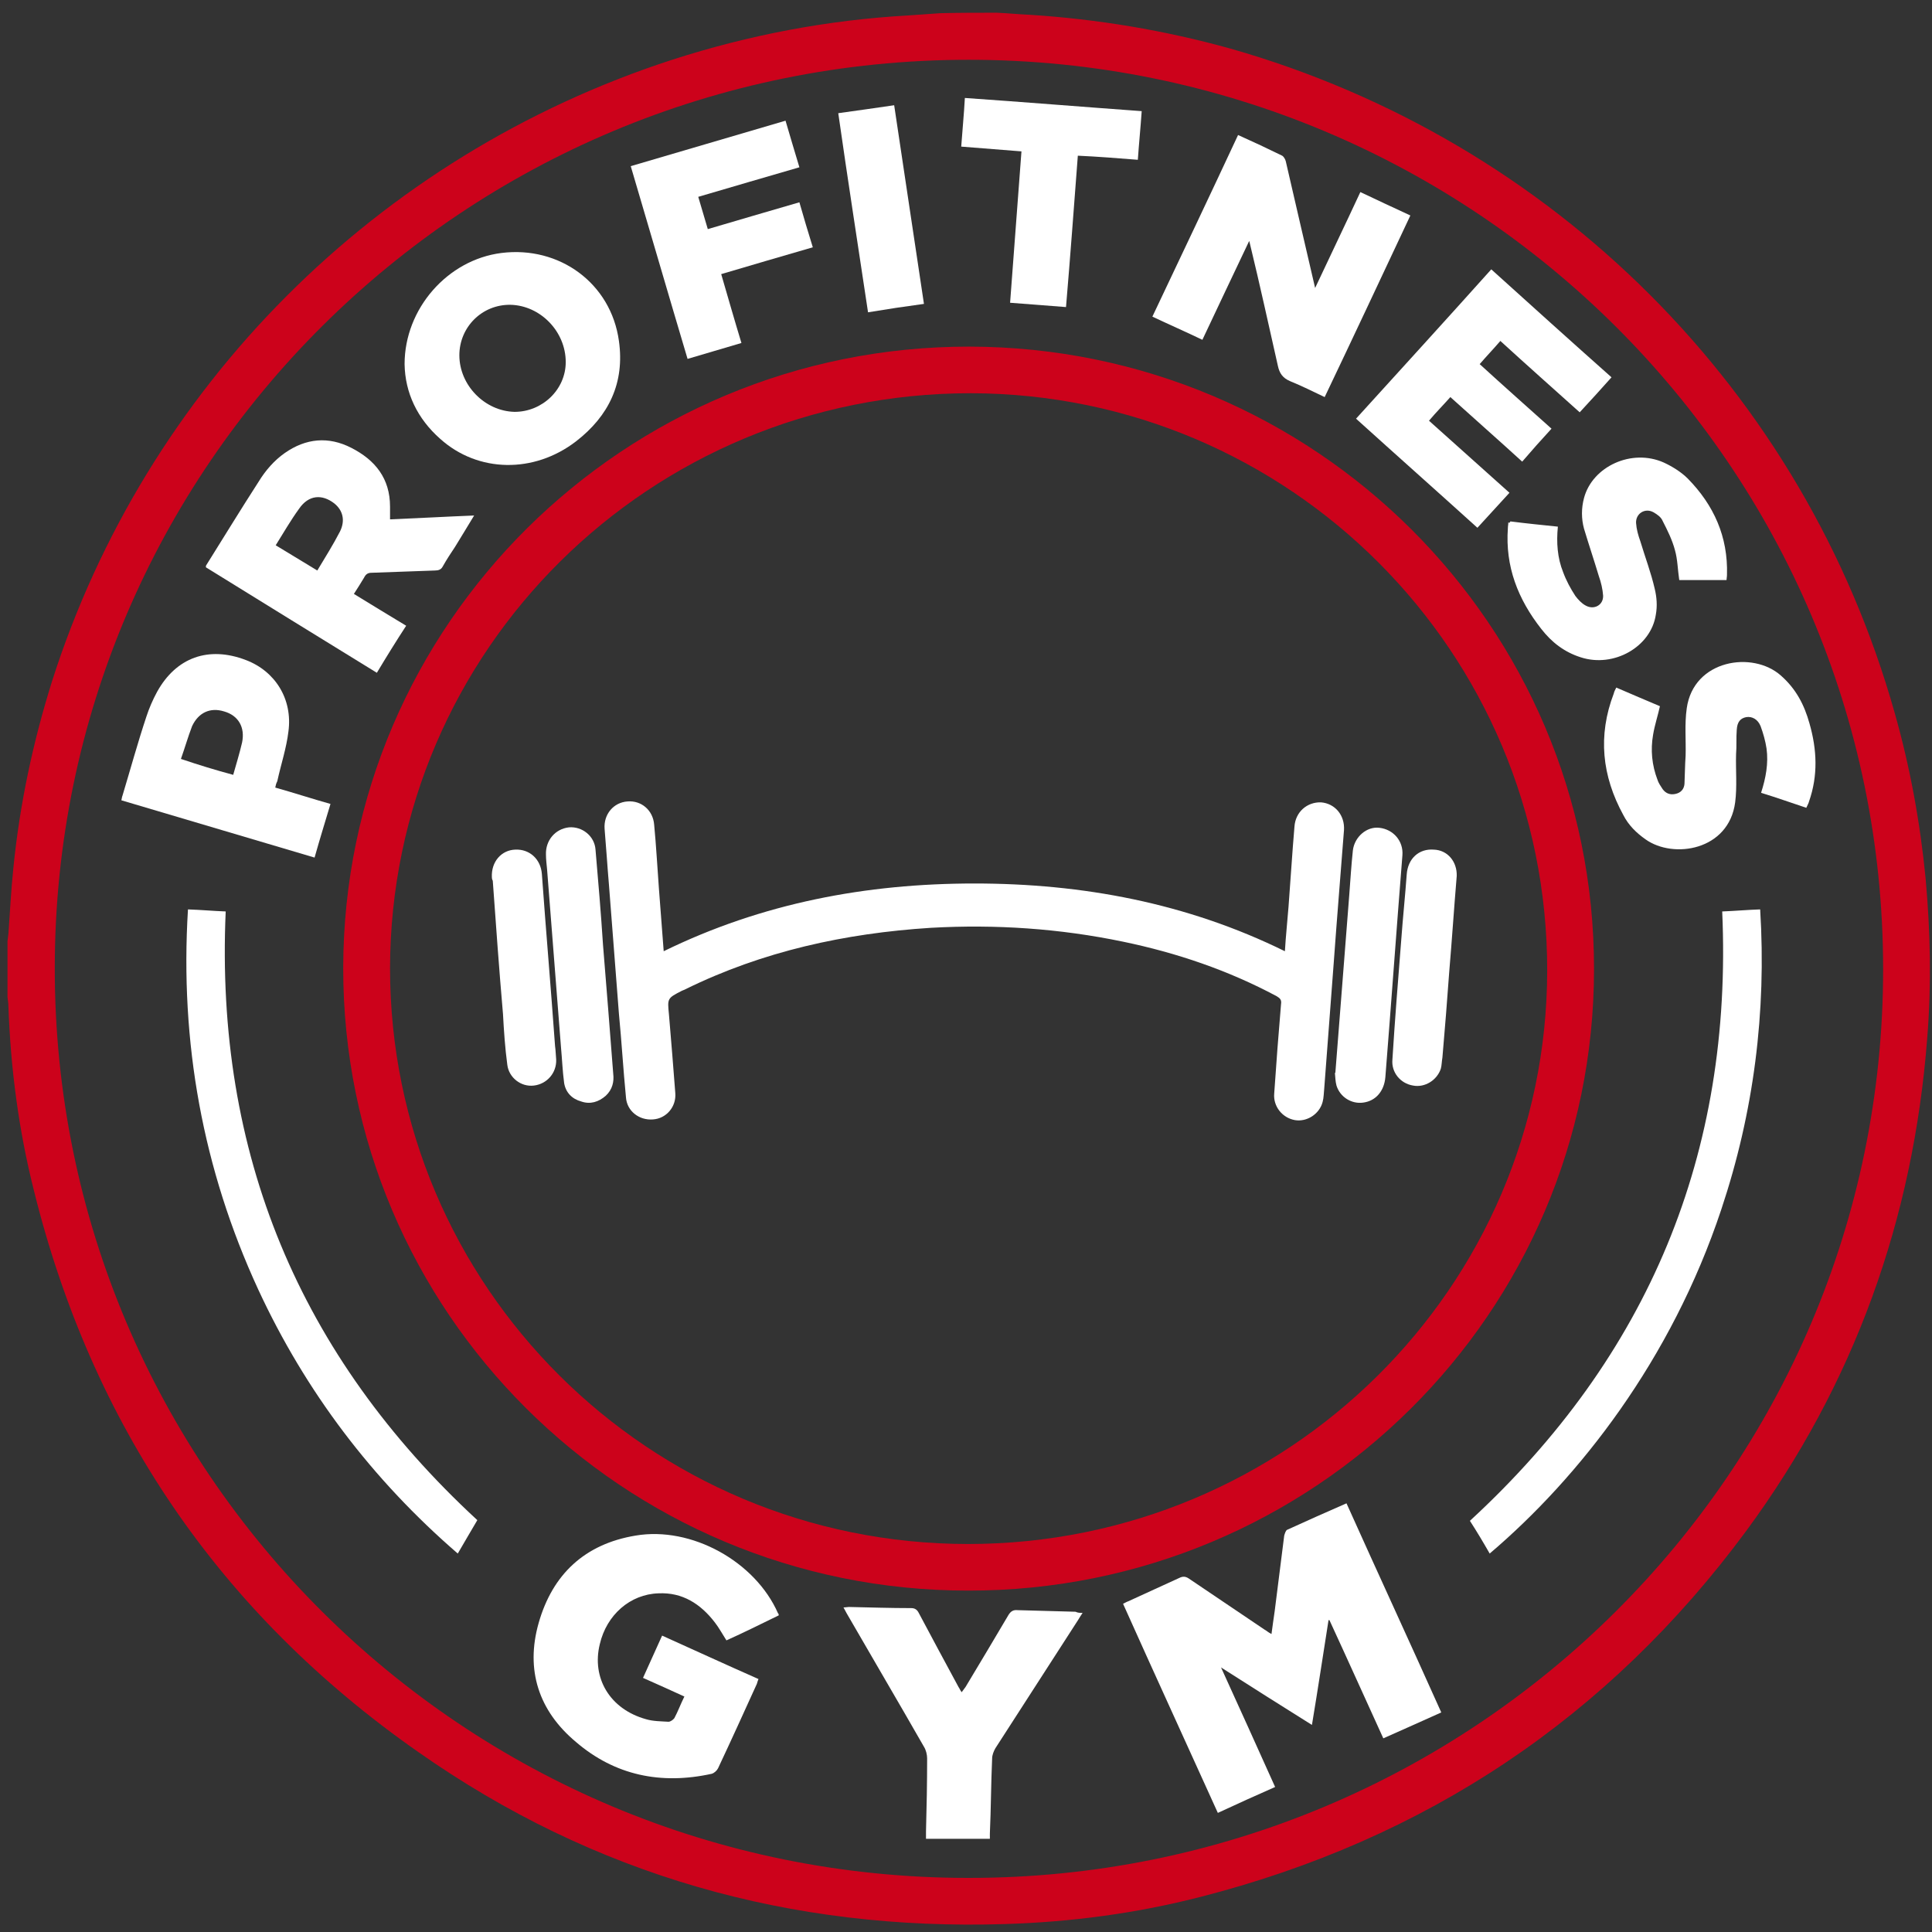
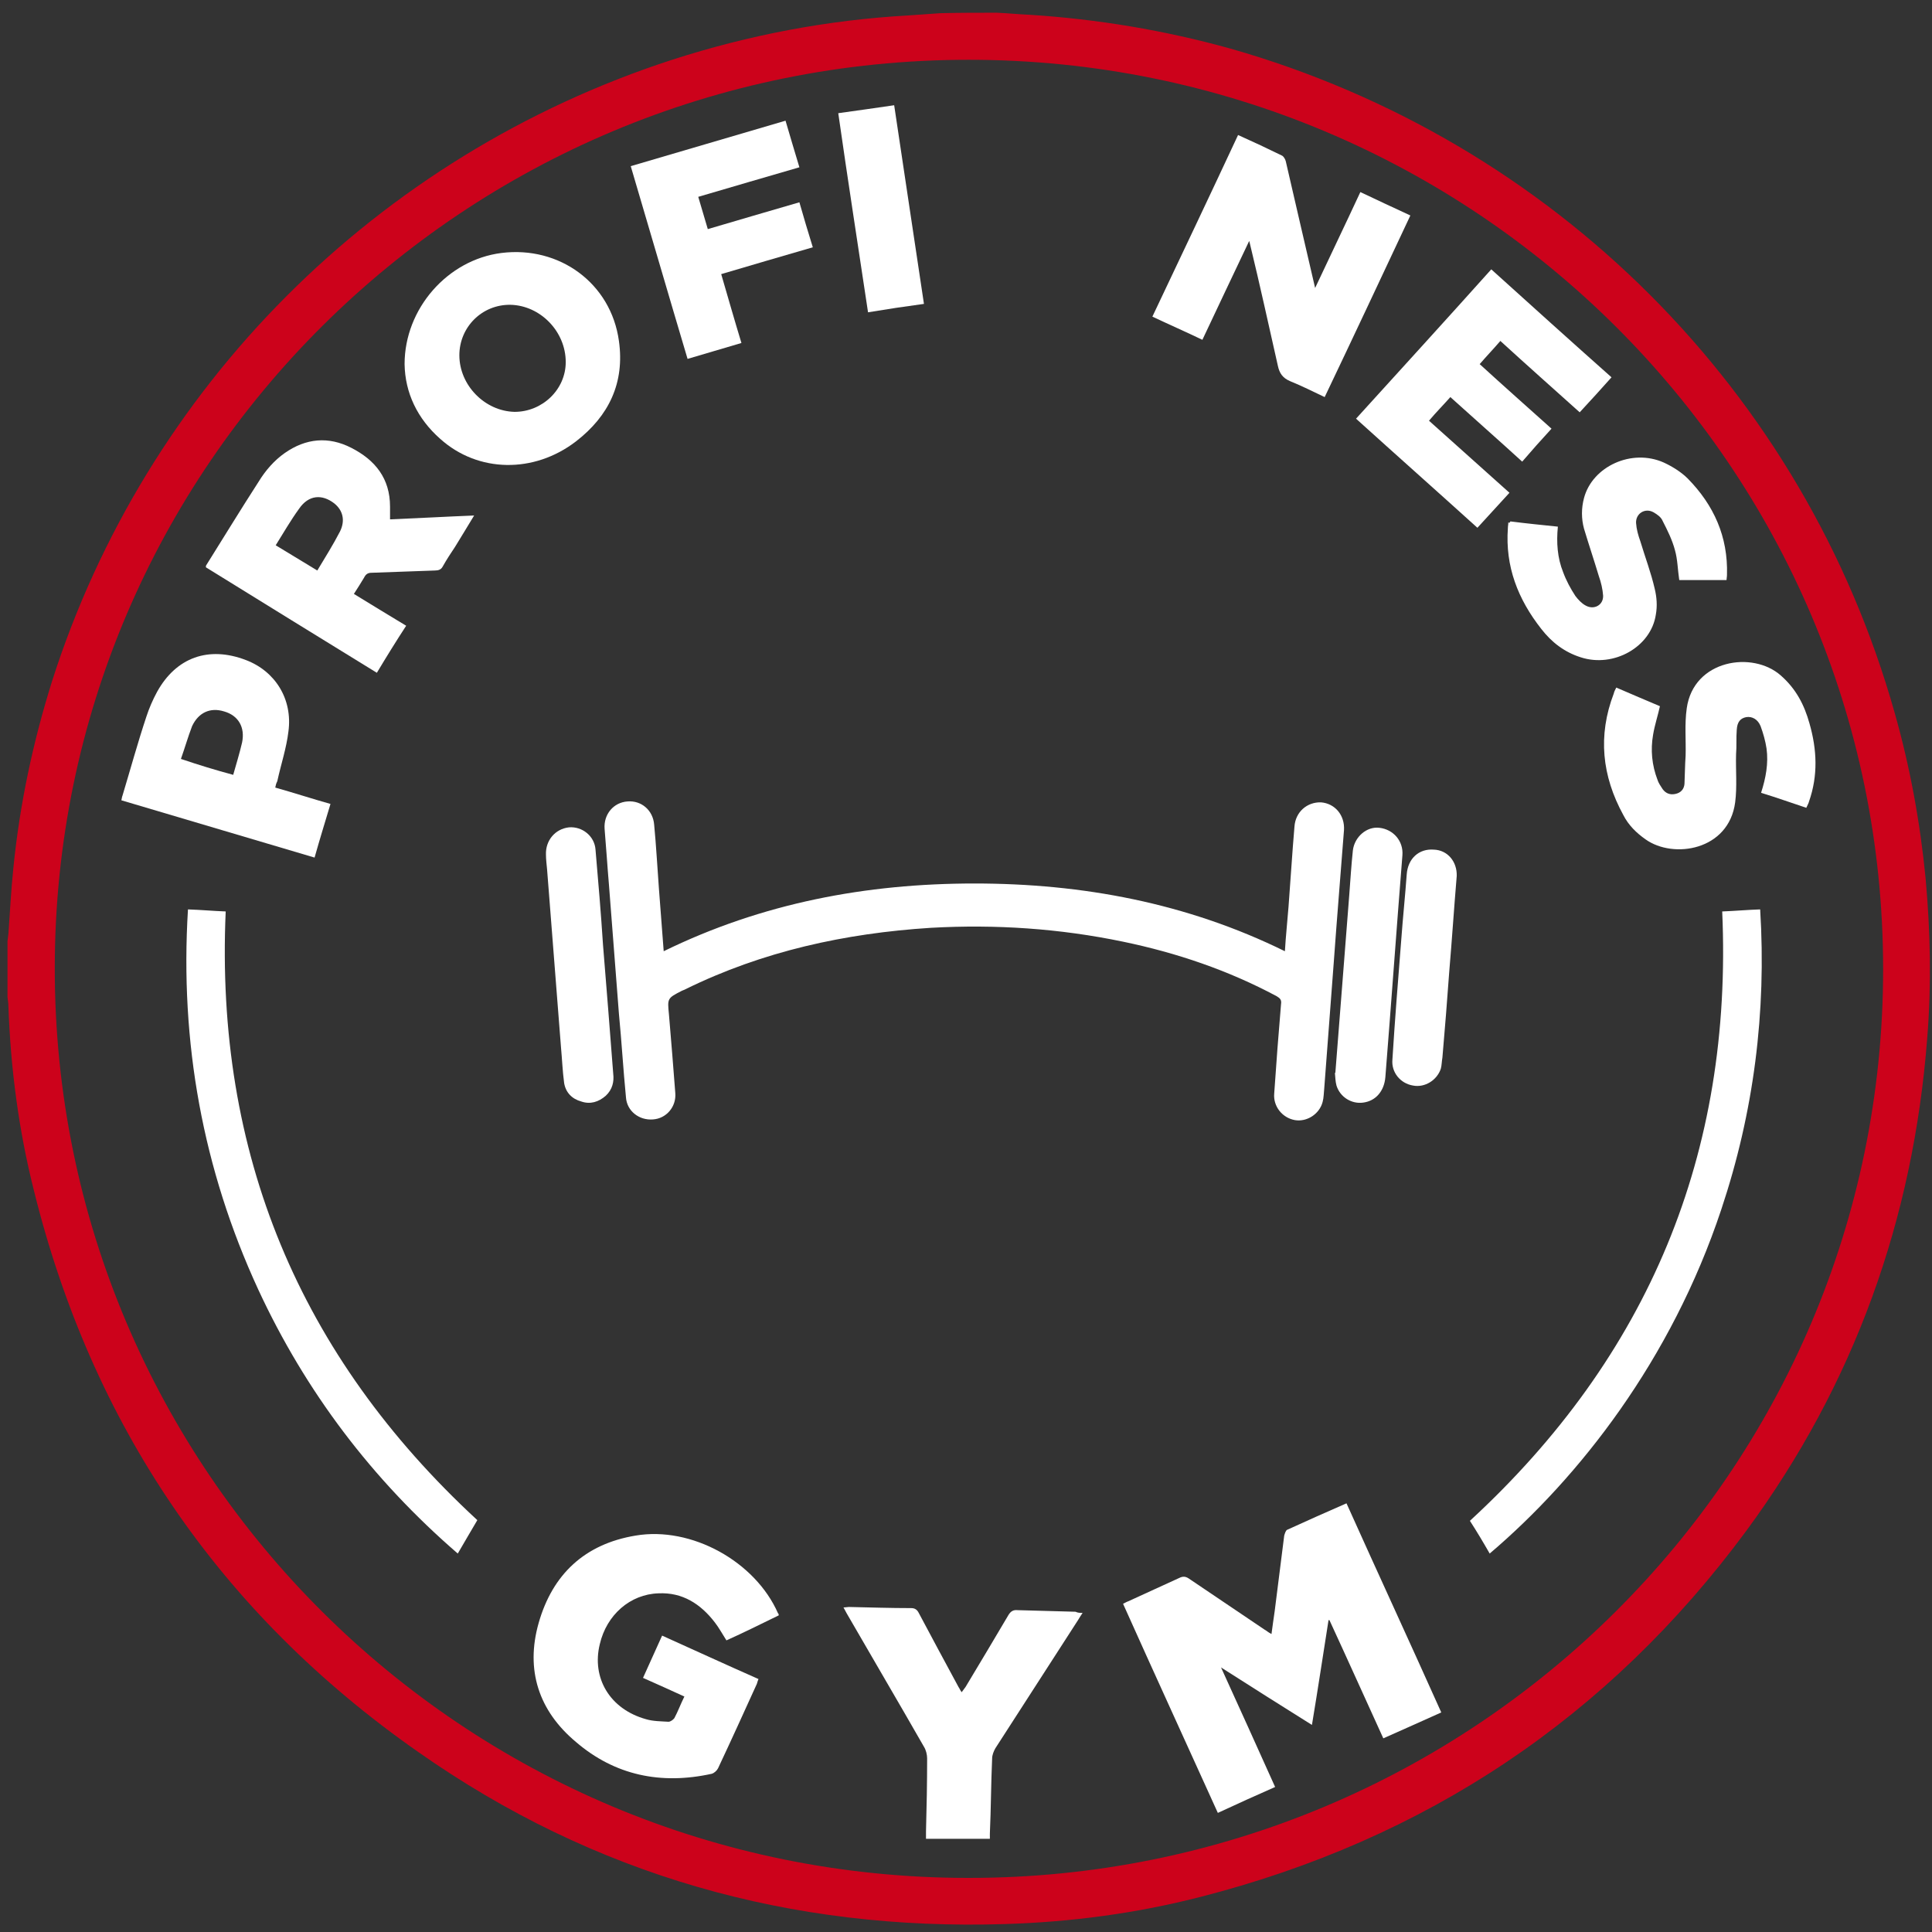
<svg xmlns="http://www.w3.org/2000/svg" viewBox="0 0 85 85" width="85" height="85">
  <rect x="0" y="0" width="85" height="85" fill="#333333" stroke="none" />
  <style>
		tspan { white-space:pre }
		.shp0 { fill: #cc021b } 
		.shp1 { fill: #ffffff } 
	</style>
  <g id="Layer">
    <g id="Layer">
      <path id="Layer" fill-rule="evenodd" class="shp0" d="M43.86 0.56C44.33 0.58 44.82 0.63 45.29 0.65C48.28 0.84 51.23 1.33 54.14 2.14C68.35 6.19 79.38 17.21 83.36 31.37C84.04 33.77 84.48 36.19 84.72 38.66C84.93 40.99 84.98 43.32 84.79 45.67C84.18 53.63 81.58 60.9 76.83 67.35C70.76 75.57 62.73 80.92 52.8 83.46C49.99 84.18 47.14 84.56 44.23 84.65C34.8 84.95 26.13 82.51 18.4 77.08C9.65 70.96 4.03 62.67 1.48 52.33C0.82 49.7 0.47 47.02 0.37 44.29C0.37 44.15 0.35 44.01 0.33 43.87C0.33 43.06 0.33 42.22 0.33 41.41C0.35 41.29 0.35 41.2 0.37 41.08C0.44 40.1 0.49 39.12 0.59 38.17C0.87 35.37 1.45 32.65 2.29 29.97C6.42 17.02 16.58 6.85 29.57 2.63C32.95 1.54 36.41 0.88 39.95 0.68C40.42 0.65 40.91 0.61 41.38 0.58C42.2 0.56 43.04 0.56 43.86 0.56ZM42.62 2.63C20.42 2.63 2.41 20.52 2.41 42.59C2.39 64.69 20.37 82.62 42.59 82.62C64.82 82.65 82.85 64.74 82.85 42.64C82.85 20.54 64.84 2.63 42.62 2.63Z" />
-       <path id="Layer" fill-rule="evenodd" class="shp0" d="M70.13 42.64C70.13 57.75 57.79 70 42.59 69.98C27.4 69.98 15.08 57.71 15.1 42.57C15.13 27.46 27.47 15.23 42.66 15.25C57.84 15.28 70.15 27.53 70.13 42.64ZM42.59 67.93C56.64 67.93 68.05 56.64 68.07 42.71C68.09 28.69 56.74 17.33 42.71 17.3C28.59 17.3 17.19 28.6 17.16 42.59C17.16 56.59 28.54 67.93 42.59 67.93Z" />
    </g>
    <g id="Layer">
      <path id="Layer" class="shp1" d="M63.41 75.34C62.54 75.73 61.72 76.1 60.86 76.48C60.06 74.73 59.29 73.01 58.49 71.28C58.47 71.28 58.47 71.28 58.45 71.28C58.21 72.8 57.98 74.33 57.72 75.89C56.39 75.06 55.07 74.22 53.72 73.36C54.54 75.15 55.31 76.87 56.1 78.62C55.26 78.99 54.44 79.36 53.58 79.76C52.19 76.69 50.79 73.64 49.41 70.56C49.5 70.52 49.57 70.47 49.64 70.45C50.39 70.1 51.14 69.77 51.89 69.42C52.03 69.35 52.15 69.35 52.29 69.44C53.39 70.19 54.51 70.93 55.64 71.7C55.73 71.75 55.8 71.82 55.94 71.89C55.99 71.54 56.03 71.21 56.08 70.89C56.22 69.77 56.36 68.68 56.5 67.56C56.53 67.46 56.57 67.32 56.64 67.3C57.49 66.91 58.35 66.53 59.24 66.14C60.62 69.21 62.03 72.26 63.41 75.34Z" />
      <path id="Layer" class="shp1" d="M34.26 71.07C33.48 71.45 32.74 71.82 31.96 72.17C31.78 71.89 31.63 71.61 31.45 71.38C30.82 70.56 30.02 70.05 28.97 70.1C27.72 70.14 26.69 71.05 26.39 72.33C26.02 73.82 26.83 75.2 28.43 75.64C28.73 75.73 29.08 75.73 29.41 75.75C29.5 75.75 29.62 75.66 29.67 75.59C29.83 75.29 29.95 74.96 30.11 74.64C29.5 74.36 28.92 74.1 28.29 73.82C28.57 73.19 28.85 72.59 29.13 71.96C30.53 72.59 31.94 73.24 33.37 73.87C33.34 73.94 33.32 74.01 33.3 74.08C32.74 75.31 32.17 76.57 31.59 77.8C31.54 77.9 31.42 78.01 31.31 78.04C29.08 78.53 27.05 78.11 25.34 76.64C23.7 75.27 23.11 73.47 23.7 71.4C24.31 69.26 25.73 67.93 27.96 67.56C30.42 67.14 33.23 68.7 34.23 70.98C34.26 71 34.26 71.03 34.26 71.07Z" />
      <path id="Layer" class="shp1" d="M54.47 5.94C55.14 6.24 55.78 6.54 56.41 6.85C56.48 6.89 56.55 7.01 56.57 7.1C56.99 8.94 57.42 10.76 57.86 12.67C58.54 11.22 59.2 9.85 59.85 8.45C60.58 8.8 61.3 9.13 62.05 9.48C60.79 12.16 59.55 14.81 58.28 17.47C57.77 17.23 57.28 16.98 56.76 16.77C56.43 16.63 56.29 16.42 56.22 16.09C55.82 14.32 55.43 12.53 55 10.76C55 10.74 54.98 10.69 54.96 10.6C54.25 12.09 53.58 13.51 52.9 14.95C52.17 14.6 51.44 14.28 50.7 13.93C51.96 11.27 53.22 8.62 54.47 5.94Z" />
      <path id="Layer" fill-rule="evenodd" class="shp1" d="M17.16 22.85C18.38 22.8 19.6 22.73 20.86 22.68C20.56 23.17 20.3 23.61 20.02 24.06C19.83 24.34 19.65 24.62 19.48 24.92C19.41 25.06 19.29 25.1 19.13 25.1C18.19 25.13 17.28 25.17 16.34 25.2C16.18 25.2 16.09 25.27 16.02 25.41C15.88 25.64 15.74 25.87 15.57 26.13C16.32 26.59 17.09 27.06 17.87 27.53C17.42 28.22 17 28.9 16.58 29.6C14.05 28.04 11.54 26.5 9.06 24.96C9.06 24.92 9.06 24.92 9.06 24.89C9.83 23.66 10.58 22.43 11.38 21.19C11.68 20.7 12.06 20.26 12.53 19.93C13.46 19.28 14.45 19.19 15.45 19.7C16.51 20.24 17.16 21.05 17.16 22.29C17.16 22.47 17.16 22.64 17.16 22.85ZM13.96 25.1C14.31 24.52 14.66 23.96 14.96 23.38C15.2 22.89 15.08 22.45 14.71 22.15C14.17 21.73 13.58 21.77 13.16 22.38C12.79 22.89 12.48 23.43 12.13 23.99C12.74 24.36 13.35 24.73 13.96 25.1Z" />
      <path id="Layer" class="shp1" d="M8.27 40.01C8.85 40.03 9.39 40.08 9.93 40.1C9.46 50.72 13.16 59.64 21 66.88C20.72 67.35 20.44 67.84 20.14 68.35C16.37 65.09 13.44 61.22 11.36 56.73C8.92 51.44 7.91 45.85 8.27 40.01Z" />
      <path id="Layer" class="shp1" d="M75.77 40.1C76.31 40.08 76.85 40.03 77.44 40.01C77.72 44.53 77.16 48.93 75.73 53.21C73.53 59.83 69.48 65 65.54 68.35C65.26 67.86 64.98 67.39 64.67 66.91C72.54 59.66 76.24 50.74 75.77 40.1Z" />
      <path id="Layer" fill-rule="evenodd" class="shp1" d="M17.8 16.02C17.8 13.58 19.69 11.43 22.06 11.13C24.61 10.81 26.88 12.46 27.23 15C27.49 16.84 26.79 18.3 25.34 19.42C23.49 20.84 21.03 20.8 19.37 19.31C18.36 18.42 17.82 17.28 17.8 16.02ZM24.89 15.93C24.89 14.58 23.77 13.44 22.46 13.41C21.21 13.39 20.21 14.39 20.21 15.63C20.21 16.95 21.33 18.09 22.64 18.12C23.86 18.12 24.89 17.14 24.89 15.93Z" />
      <path id="Layer" class="shp1" d="M65.1 16.02C66.15 16.98 67.2 17.91 68.26 18.86C67.81 19.35 67.39 19.82 66.97 20.31C65.92 19.35 64.86 18.42 63.81 17.47C63.5 17.82 63.18 18.14 62.87 18.51C64.07 19.58 65.24 20.63 66.41 21.68C65.94 22.19 65.47 22.71 65 23.22C63.22 21.61 61.44 20.03 59.66 18.42C61.65 16.23 63.62 14.07 65.61 11.85C67.37 13.44 69.12 15.02 70.9 16.6C70.44 17.12 69.97 17.63 69.5 18.14C68.33 17.09 67.18 16.07 66.01 15C65.71 15.35 65.4 15.67 65.1 16.02Z" />
      <path id="Layer" class="shp1" d="M47.63 70.96C47.56 71.07 47.49 71.17 47.44 71.26C46.22 73.15 45.01 75.03 43.79 76.92C43.72 77.04 43.65 77.22 43.65 77.36C43.6 78.46 43.6 79.57 43.55 80.67C43.55 80.76 43.55 80.83 43.55 80.9C42.62 80.9 41.68 80.9 40.74 80.9C40.74 80.76 40.74 80.67 40.74 80.58C40.77 79.5 40.79 78.43 40.79 77.36C40.79 77.2 40.74 76.99 40.65 76.85C39.53 74.89 38.38 72.94 37.25 70.98C37.21 70.91 37.16 70.82 37.11 70.72C37.21 70.72 37.28 70.7 37.35 70.7C38.26 70.72 39.17 70.75 40.09 70.75C40.25 70.75 40.35 70.82 40.42 70.96C41 72.05 41.59 73.15 42.17 74.22C42.22 74.29 42.24 74.36 42.31 74.45C42.38 74.36 42.43 74.29 42.48 74.22C43.11 73.17 43.74 72.12 44.37 71.05C44.47 70.89 44.58 70.82 44.77 70.84C45.61 70.86 46.48 70.89 47.32 70.91C47.42 70.96 47.51 70.96 47.63 70.96Z" />
      <path id="Layer" class="shp1" d="M66.45 22.94C67.16 23.03 67.86 23.1 68.54 23.17C68.47 23.87 68.52 24.55 68.77 25.17C68.91 25.55 69.1 25.9 69.31 26.22C69.43 26.38 69.59 26.55 69.76 26.64C70.13 26.85 70.55 26.62 70.53 26.2C70.51 25.92 70.44 25.62 70.34 25.34C70.13 24.64 69.9 23.96 69.69 23.26C69.57 22.82 69.57 22.36 69.69 21.91C70.06 20.52 71.79 19.72 73.2 20.35C73.57 20.52 73.97 20.77 74.25 21.05C75.4 22.22 76.03 23.61 75.98 25.29C75.98 25.38 75.96 25.45 75.96 25.52C75.26 25.52 74.56 25.52 73.88 25.52C73.81 25.06 73.81 24.62 73.69 24.2C73.57 23.75 73.36 23.33 73.15 22.92C73.08 22.75 72.92 22.64 72.75 22.54C72.38 22.33 71.96 22.59 71.98 23.01C72 23.29 72.07 23.54 72.17 23.82C72.38 24.52 72.64 25.2 72.8 25.9C72.89 26.27 72.92 26.66 72.85 27.04C72.64 28.46 71 29.39 69.55 28.92C68.82 28.69 68.26 28.25 67.81 27.67C66.78 26.36 66.22 24.92 66.34 23.24C66.34 23.15 66.36 23.08 66.36 22.98C66.41 23.03 66.43 22.98 66.45 22.94Z" />
      <path id="Layer" class="shp1" d="M77.48 34.88C77.69 34.23 77.81 33.58 77.72 32.93C77.67 32.6 77.58 32.28 77.46 31.95C77.34 31.65 77.09 31.51 76.83 31.55C76.57 31.6 76.43 31.76 76.41 32.11C76.38 32.46 76.41 32.84 76.38 33.18C76.36 33.88 76.43 34.61 76.34 35.3C76.06 37.42 73.62 37.8 72.4 36.93C72 36.65 71.65 36.31 71.42 35.86C70.48 34.14 70.29 32.37 71 30.51C71.02 30.41 71.07 30.34 71.11 30.25C71.77 30.53 72.4 30.81 73.03 31.07C72.94 31.48 72.8 31.9 72.73 32.32C72.61 33 72.68 33.67 72.92 34.3C72.96 34.44 73.06 34.58 73.15 34.72C73.29 34.91 73.48 34.98 73.71 34.93C73.95 34.88 74.09 34.72 74.11 34.49C74.13 34.07 74.13 33.67 74.16 33.25C74.18 32.56 74.11 31.86 74.21 31.16C74.51 29.02 77.11 28.62 78.35 29.72C79.01 30.3 79.38 31 79.61 31.83C79.94 32.98 79.99 34.12 79.59 35.26C79.57 35.35 79.52 35.42 79.47 35.54C78.84 35.33 78.16 35.09 77.48 34.88Z" />
      <path id="Layer" fill-rule="evenodd" class="shp1" d="M12.11 34.65C12.93 34.88 13.72 35.14 14.54 35.37C14.31 36.14 14.07 36.91 13.84 37.73C11.01 36.89 8.17 36.05 5.34 35.21C5.36 35.14 5.36 35.07 5.39 35C5.74 33.84 6.06 32.67 6.44 31.53C6.56 31.16 6.72 30.79 6.91 30.44C7.75 28.92 9.18 28.41 10.82 29.04C12.11 29.53 12.88 30.76 12.69 32.18C12.6 32.93 12.36 33.63 12.2 34.37C12.15 34.47 12.13 34.54 12.11 34.65ZM10.26 34.09C10.4 33.6 10.54 33.14 10.65 32.67C10.79 32 10.49 31.48 9.86 31.3C9.25 31.11 8.73 31.35 8.45 31.95C8.27 32.42 8.13 32.91 7.96 33.39C8.73 33.65 9.48 33.88 10.26 34.09Z" />
      <path id="Layer" class="shp1" d="M35.76 10.88C34.4 11.27 33.06 11.67 31.73 12.06C32.03 13.09 32.31 14.07 32.62 15.09C31.82 15.32 31.05 15.56 30.25 15.79C29.41 12.97 28.59 10.15 27.75 7.31C30.02 6.64 32.29 5.98 34.56 5.31C34.77 6.01 34.96 6.68 35.17 7.36C33.67 7.8 32.2 8.22 30.72 8.66C30.86 9.15 31 9.59 31.14 10.08C32.48 9.69 33.81 9.29 35.17 8.9C35.36 9.57 35.55 10.2 35.76 10.88Z" />
-       <path id="Layer" class="shp1" d="M50.23 4.89C50.18 5.61 50.11 6.31 50.06 7.03C49.17 6.96 48.31 6.89 47.42 6.85C47.25 9.08 47.09 11.27 46.9 13.51C46.08 13.44 45.29 13.39 44.44 13.32C44.61 11.08 44.77 8.9 44.94 6.66C44.05 6.59 43.18 6.52 42.29 6.45C42.34 5.73 42.41 5.05 42.45 4.31C45.05 4.49 47.6 4.7 50.23 4.89Z" />
      <path id="Layer" class="shp1" d="M36.88 4.98C37.7 4.87 38.5 4.75 39.34 4.63C39.78 7.55 40.21 10.46 40.65 13.37C39.83 13.48 39.03 13.6 38.19 13.74C37.75 10.81 37.3 7.92 36.88 4.98Z" />
      <path id="Layer" class="shp1" d="M29.2 41.85C33.53 39.73 38.12 38.87 42.87 38.87C47.63 38.87 52.22 39.73 56.53 41.85C56.57 41.17 56.64 40.54 56.69 39.89C56.78 38.73 56.85 37.54 56.95 36.38C56.99 35.72 57.51 35.28 58.12 35.3C58.73 35.35 59.17 35.86 59.13 36.52C58.98 38.47 58.82 40.4 58.68 42.34C58.54 44.2 58.4 46.04 58.26 47.9C58.24 48.09 58.24 48.3 58.19 48.48C58.05 49.02 57.49 49.37 56.97 49.28C56.41 49.18 56.01 48.67 56.06 48.11C56.15 46.78 56.25 45.48 56.36 44.18C56.39 43.99 56.32 43.92 56.17 43.83C54.04 42.69 51.77 41.92 49.41 41.43C46.62 40.85 43.81 40.66 40.95 40.82C37.18 41.06 33.56 41.85 30.16 43.52C30.11 43.55 30.04 43.57 30 43.59C29.36 43.92 29.36 43.92 29.43 44.62C29.53 45.78 29.62 46.92 29.71 48.09C29.76 48.69 29.32 49.21 28.73 49.25C28.12 49.3 27.58 48.88 27.54 48.28C27.42 47.06 27.35 45.83 27.23 44.6C27.09 42.71 26.93 40.8 26.79 38.91C26.72 38.1 26.67 37.28 26.6 36.47C26.55 35.82 27 35.3 27.61 35.26C28.22 35.21 28.73 35.65 28.78 36.28C28.87 37.21 28.92 38.17 28.99 39.1C29.06 40.03 29.13 40.92 29.2 41.85Z" />
      <path id="Layer" class="shp1" d="M58.75 47.2C58.96 44.6 59.15 42.01 59.36 39.4C59.41 38.75 59.45 38.08 59.52 37.42C59.59 36.82 60.13 36.35 60.69 36.42C61.3 36.49 61.75 37 61.7 37.63C61.44 40.89 61.21 44.13 60.95 47.39C60.9 48 60.53 48.44 59.97 48.51C59.48 48.58 58.96 48.28 58.8 47.76C58.75 47.58 58.75 47.39 58.73 47.2C58.75 47.2 58.75 47.2 58.75 47.2Z" />
      <path id="Layer" class="shp1" d="M26.98 47.25C27.02 47.58 26.95 47.93 26.65 48.21C26.34 48.48 25.97 48.6 25.57 48.46C25.17 48.35 24.89 48.07 24.82 47.65C24.75 47.13 24.73 46.6 24.68 46.06C24.47 43.45 24.28 40.87 24.07 38.26C24.05 38.03 24.02 37.82 24.02 37.59C24 36.98 24.42 36.47 25.03 36.4C25.62 36.35 26.16 36.79 26.2 37.38C26.32 38.77 26.44 40.17 26.53 41.57C26.69 43.48 26.83 45.34 26.98 47.25Z" />
-       <path id="Layer" class="shp1" d="M21.64 38.59C21.61 37.91 22.06 37.4 22.67 37.38C23.3 37.35 23.79 37.8 23.84 38.45C24.02 40.96 24.24 43.5 24.42 46.02C24.45 46.23 24.45 46.41 24.47 46.62C24.49 47.2 24.07 47.69 23.49 47.76C22.92 47.83 22.39 47.41 22.32 46.85C22.22 46.11 22.17 45.36 22.13 44.62C21.96 42.66 21.82 40.71 21.68 38.75C21.64 38.68 21.64 38.61 21.64 38.59Z" />
      <path id="Layer" class="shp1" d="M64.09 38.54C63.97 39.96 63.88 41.36 63.76 42.76C63.67 44.01 63.57 45.27 63.46 46.53C63.43 46.69 63.43 46.88 63.39 47.02C63.22 47.53 62.68 47.86 62.17 47.76C61.61 47.67 61.21 47.18 61.26 46.62C61.37 44.85 61.51 43.11 61.65 41.34C61.72 40.38 61.82 39.43 61.89 38.47C61.94 37.77 62.43 37.33 63.08 37.38C63.69 37.4 64.11 37.91 64.09 38.54Z" />
    </g>
  </g>
</svg>